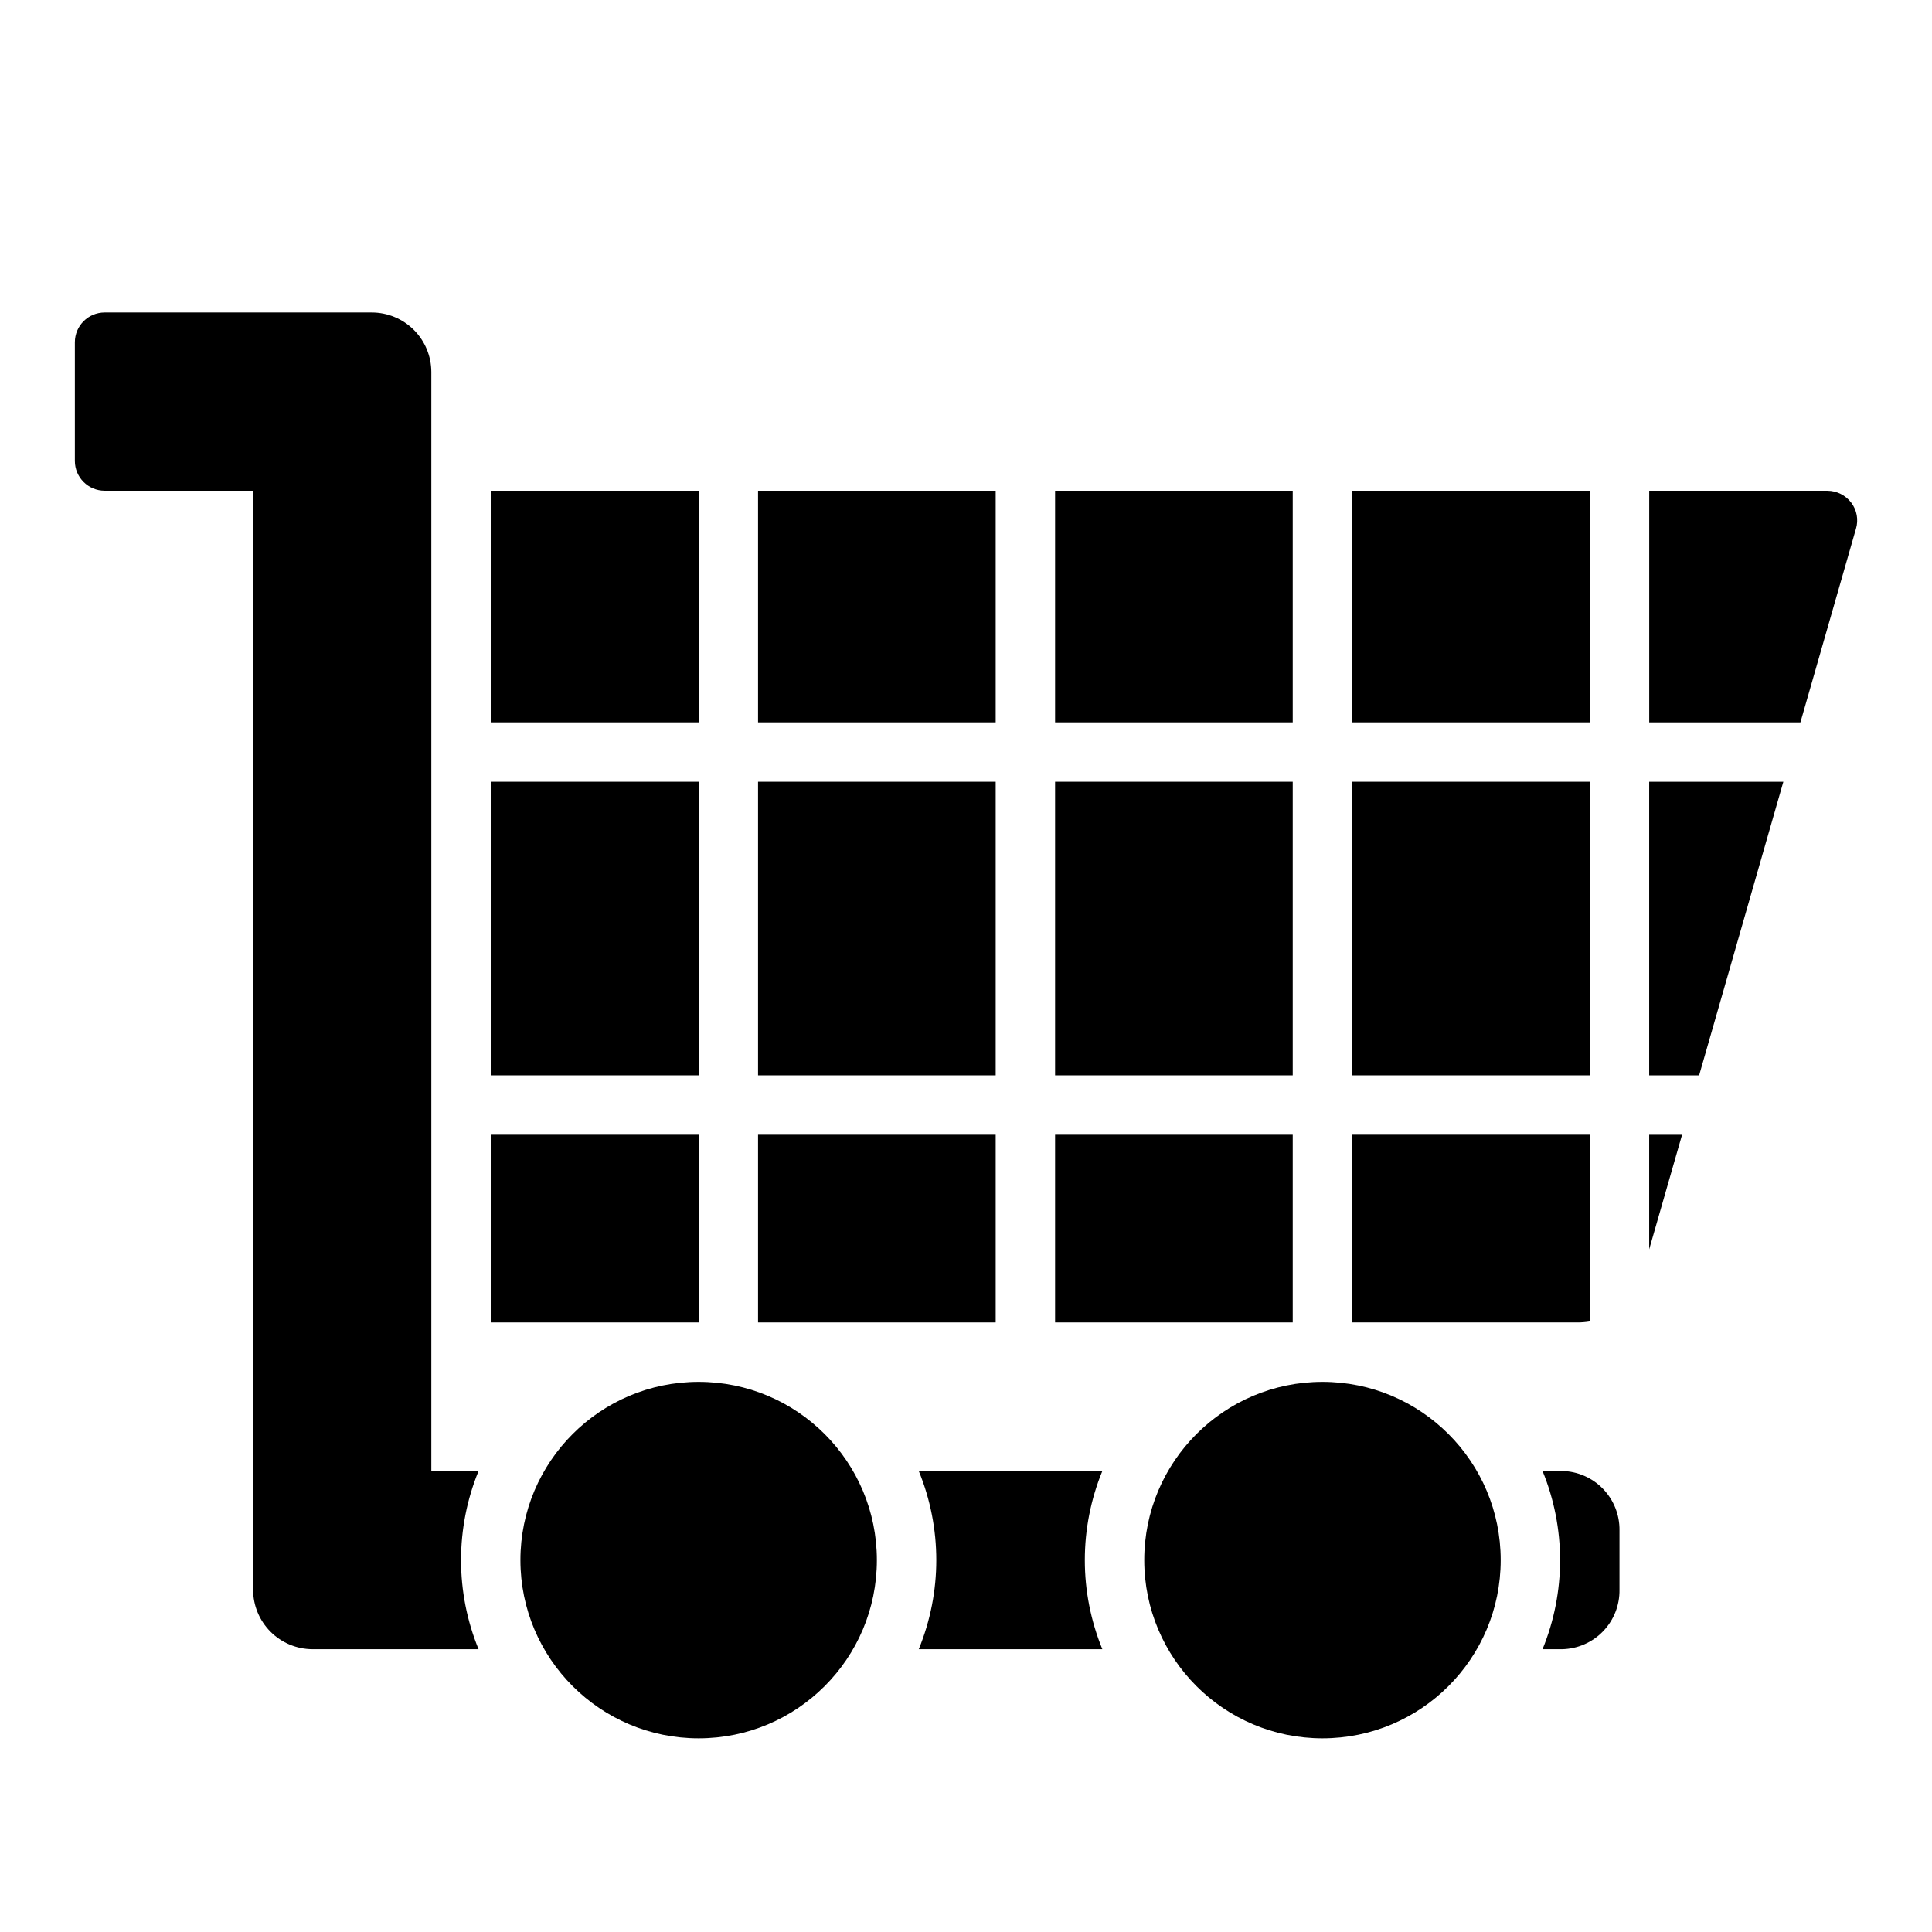
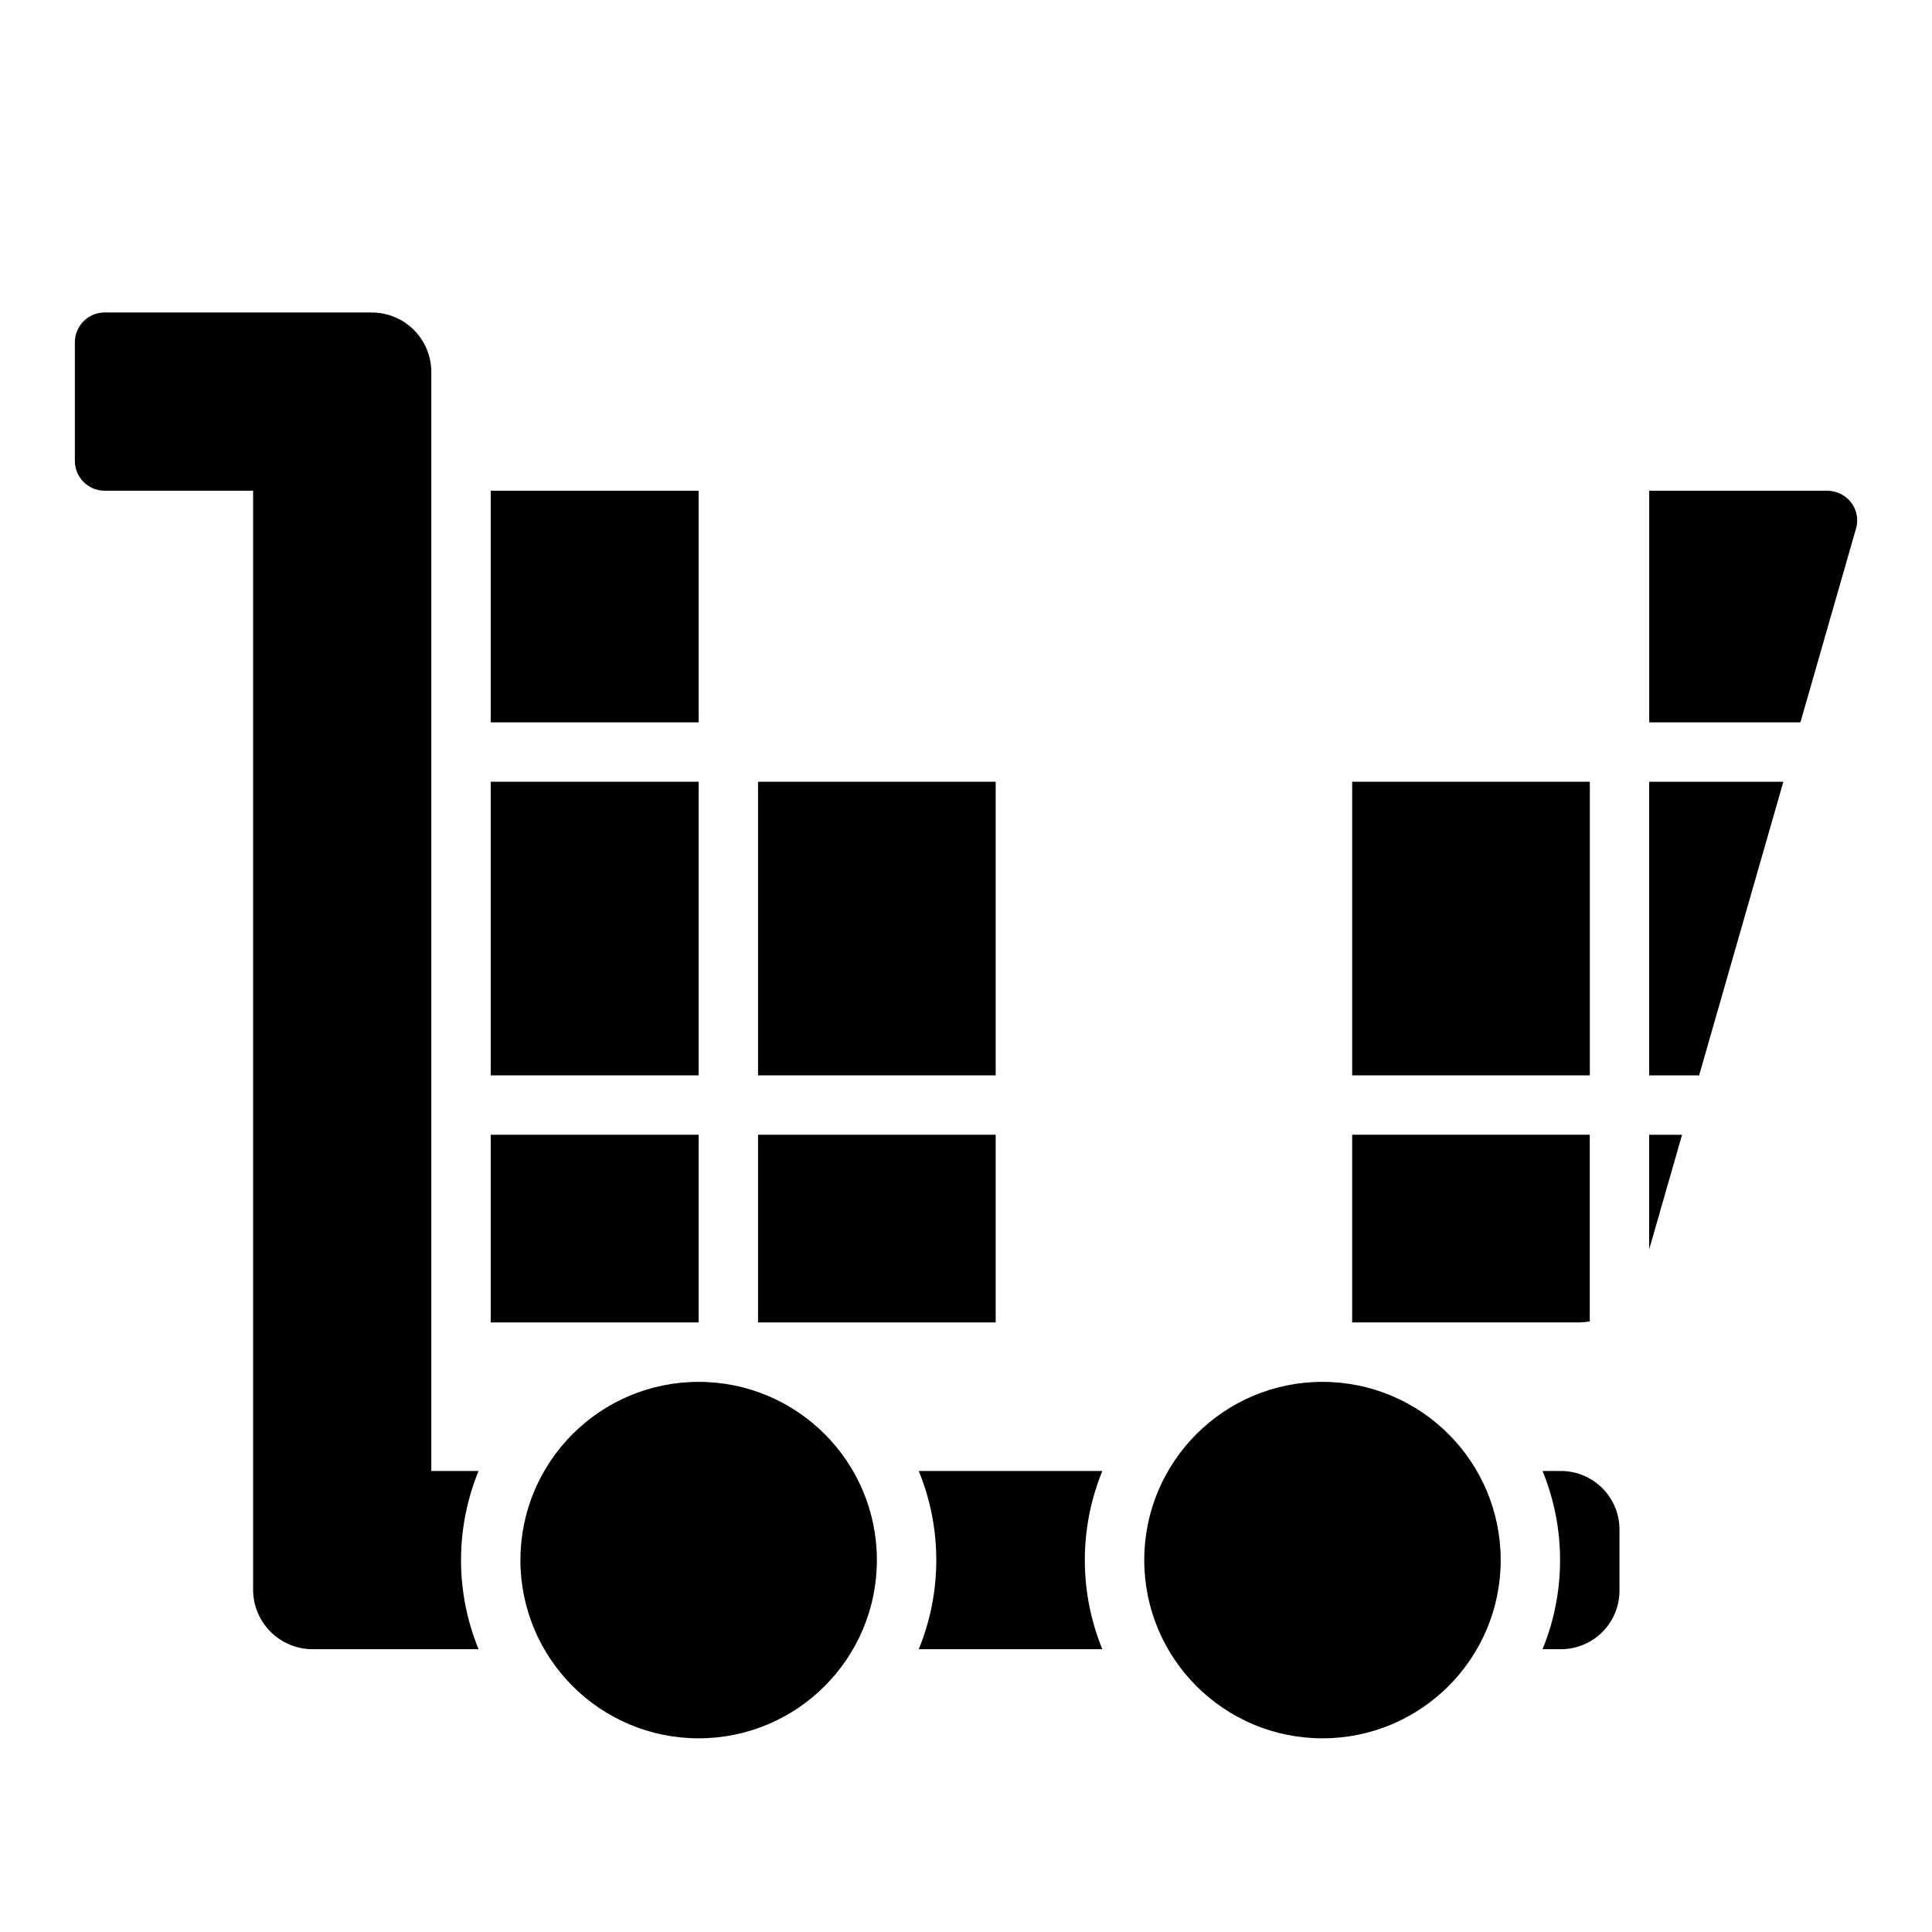
<svg xmlns="http://www.w3.org/2000/svg" fill="#000000" width="800px" height="800px" version="1.1" viewBox="144 144 512 512">
  <g>
    <path d="m573.18 549.57v15.746c0.059 4.098-1.508 8.051-4.356 11-2.844 2.949-6.742 4.652-10.84 4.742h-5.195c6.195-15.133 6.195-32.098 0-47.23h5.195c4.098 0.086 7.996 1.793 10.84 4.742 2.848 2.949 4.414 6.902 4.356 11z" />
    <path d="m431.49 557.44c-0.004 8.102 1.574 16.121 4.644 23.617h-48.652c6.195-15.133 6.195-32.098 0-47.23h48.652c-3.07 7.492-4.648 15.516-4.644 23.613z" />
    <path d="m266.18 557.44c-0.004 8.102 1.574 16.121 4.644 23.617h-44.008c-4.172-0.012-8.168-1.676-11.117-4.625-2.949-2.949-4.613-6.945-4.625-11.117v-291.27h-39.359c-4.344-0.012-7.859-3.531-7.875-7.871v-31.488c0.016-4.344 3.531-7.859 7.875-7.875h70.848c4.172 0.016 8.168 1.676 11.117 4.625 2.953 2.953 4.613 6.949 4.625 11.121v291.27h12.52c-3.07 7.492-4.648 15.516-4.644 23.613z" />
    <path d="m376.38 557.44c0 26.086-21.148 47.234-47.234 47.234-26.082 0-47.23-21.148-47.23-47.234s21.148-47.23 47.23-47.23c26.086 0 47.234 21.145 47.234 47.23" />
    <path d="m541.7 557.44c0 26.086-21.148 47.234-47.234 47.234-26.082 0-47.23-21.148-47.23-47.234s21.148-47.23 47.23-47.23c26.086 0 47.234 21.145 47.234 47.23" />
-     <path d="m344.89 274.05h62.977v61.379h-62.977z" />
    <path d="m344.89 351.17h62.977v77.812h-62.977z" />
    <path d="m274.05 351.17h55.105v77.812h-55.105z" />
    <path d="m581.05 444.73v30.363l8.715-30.363z" />
    <path d="m581.05 351.17v77.816h13.234l22.324-77.816z" />
    <path d="m502.34 351.17h62.977v77.812h-62.977z" />
-     <path d="m423.61 274.05h62.977v61.379h-62.977z" />
    <path d="m634.59 277.2c-1.5-1.969-3.824-3.133-6.297-3.148h-47.234v61.379h40.07l14.719-51.305c0.715-2.375 0.246-4.953-1.258-6.926z" />
    <path d="m274.05 444.72h55.105v49.738h-55.105z" />
    <path d="m274.05 274.05h55.105v61.379h-55.105z" />
    <path d="m565.31 444.72h-62.977v49.738h59.828c1.055-0.004 2.106-0.094 3.148-0.27z" />
-     <path d="m502.34 274.05h62.977v61.379h-62.977z" />
    <path d="m344.89 444.72h62.977v49.738h-62.977z" />
-     <path d="m423.61 444.72h62.977v49.738h-62.977z" />
-     <path d="m423.61 351.17h62.977v77.812h-62.977z" />
  </g>
</svg>